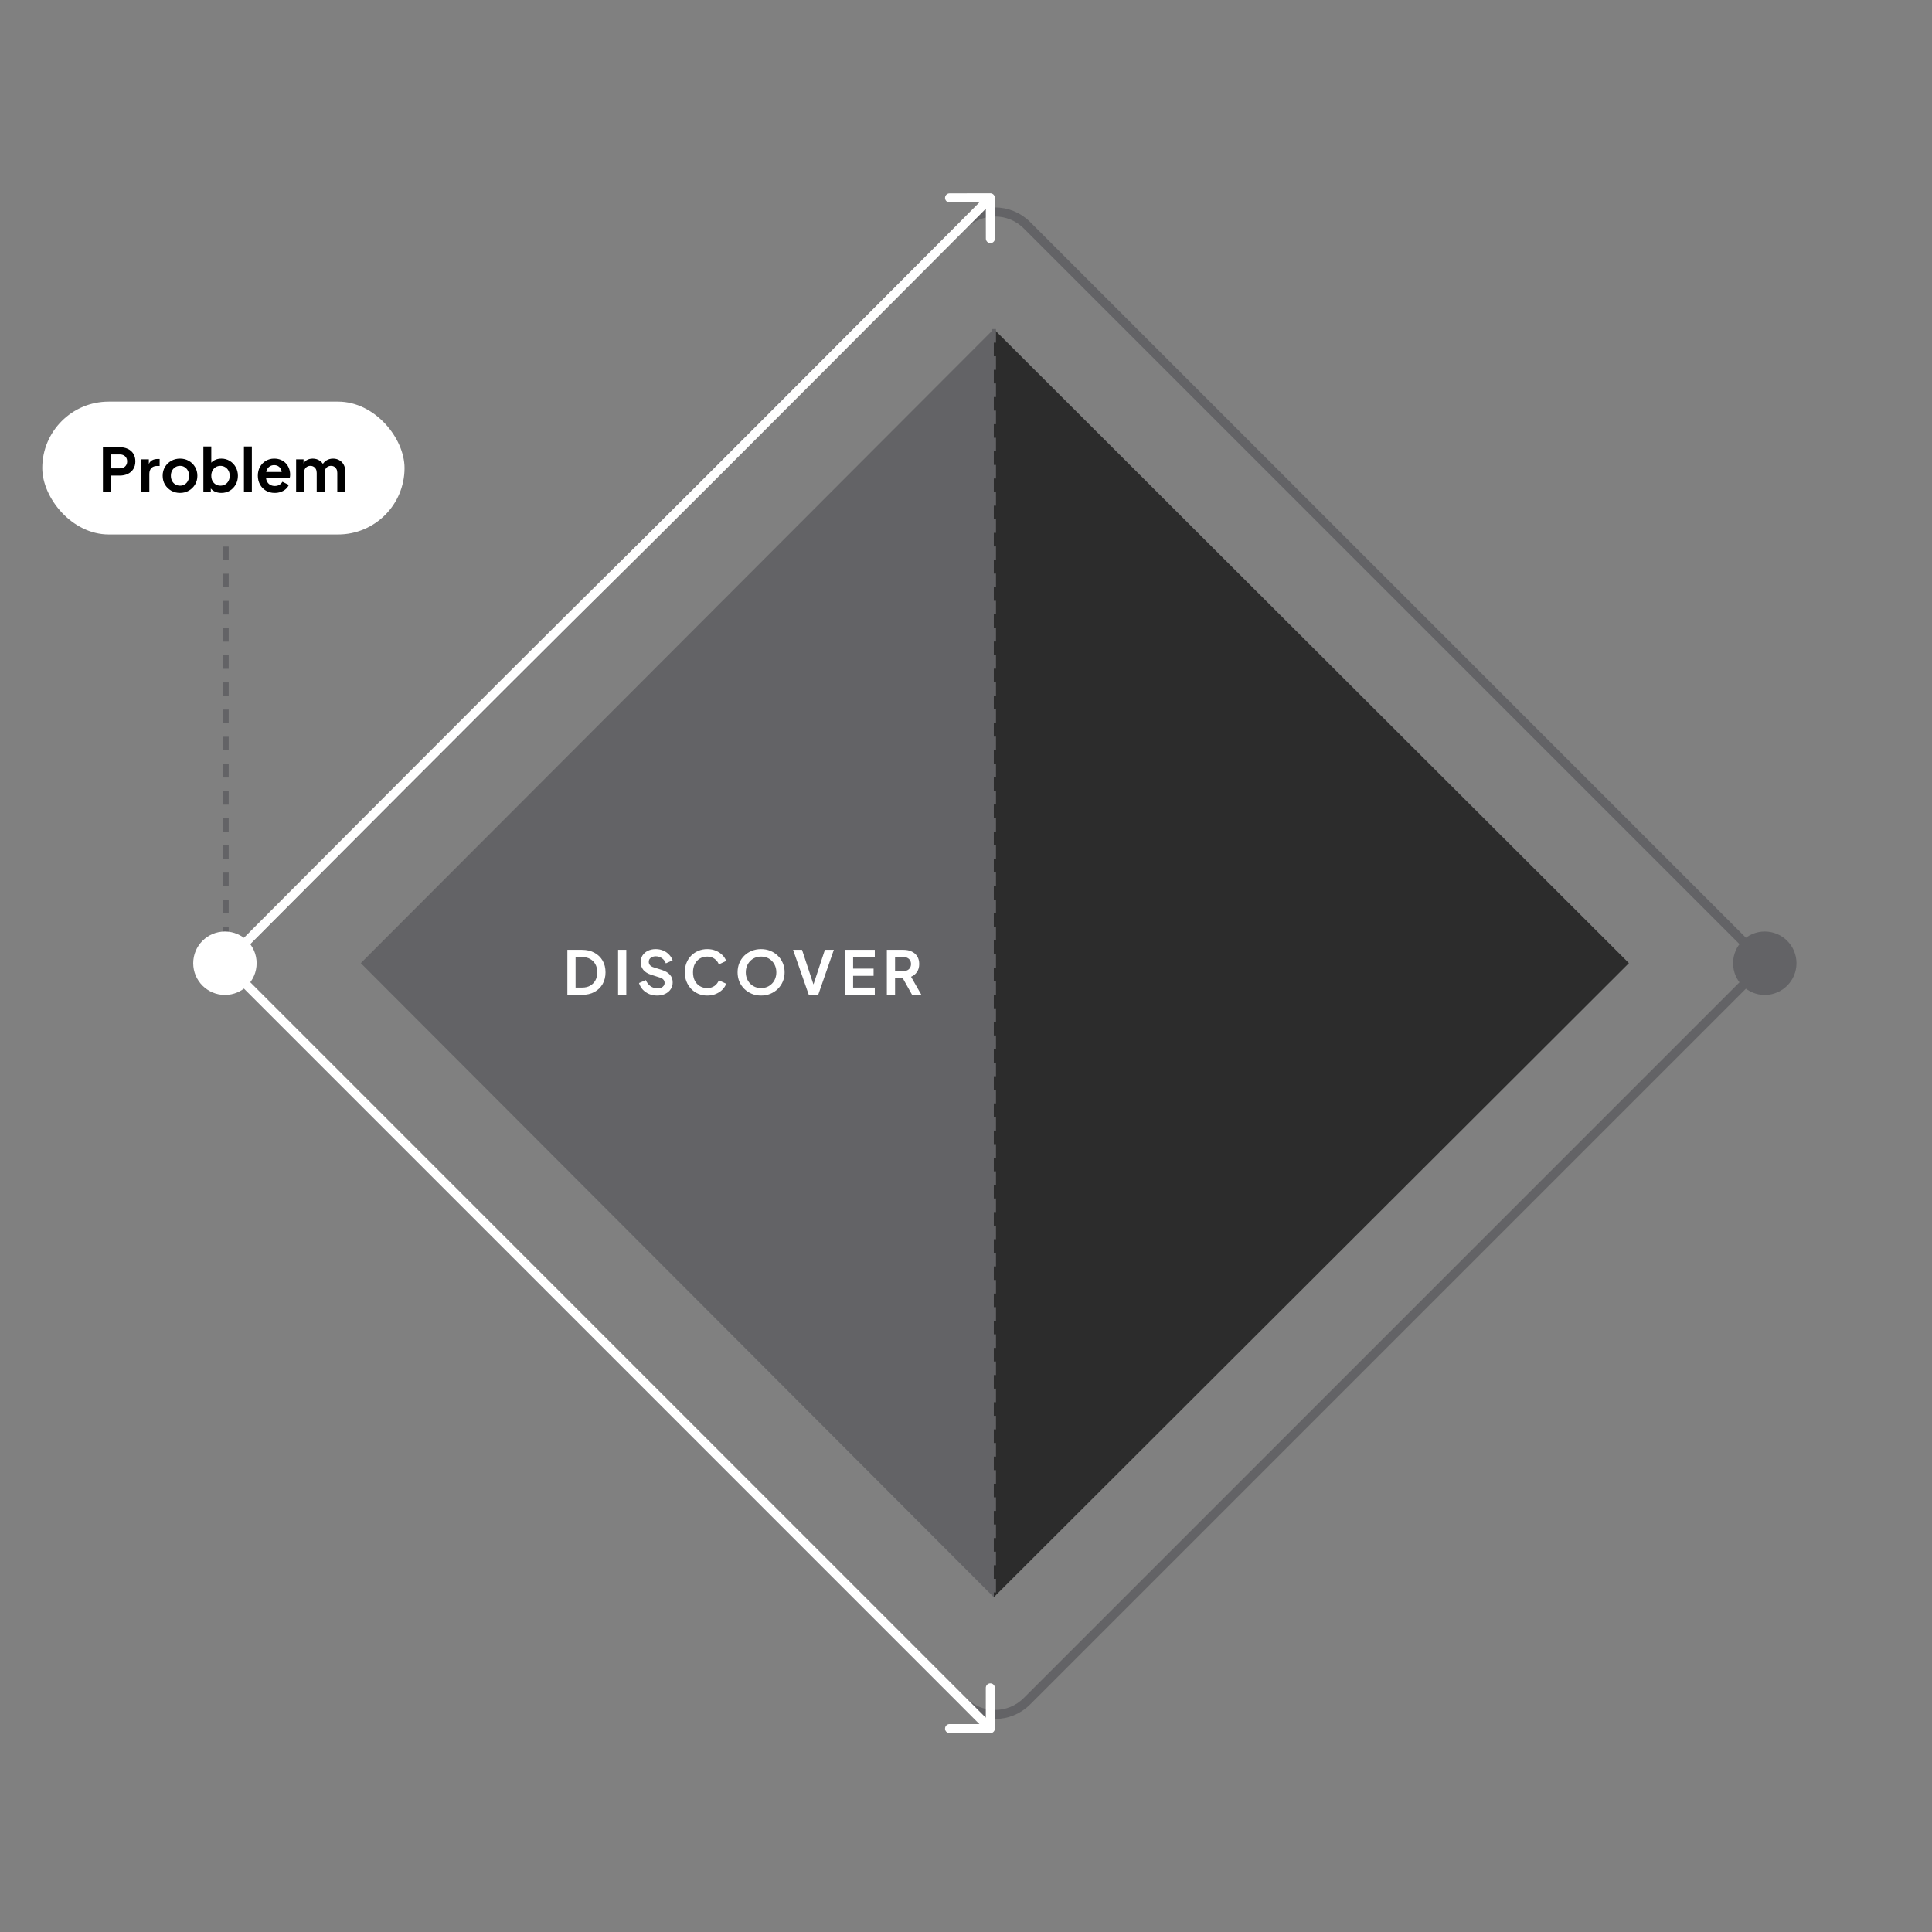
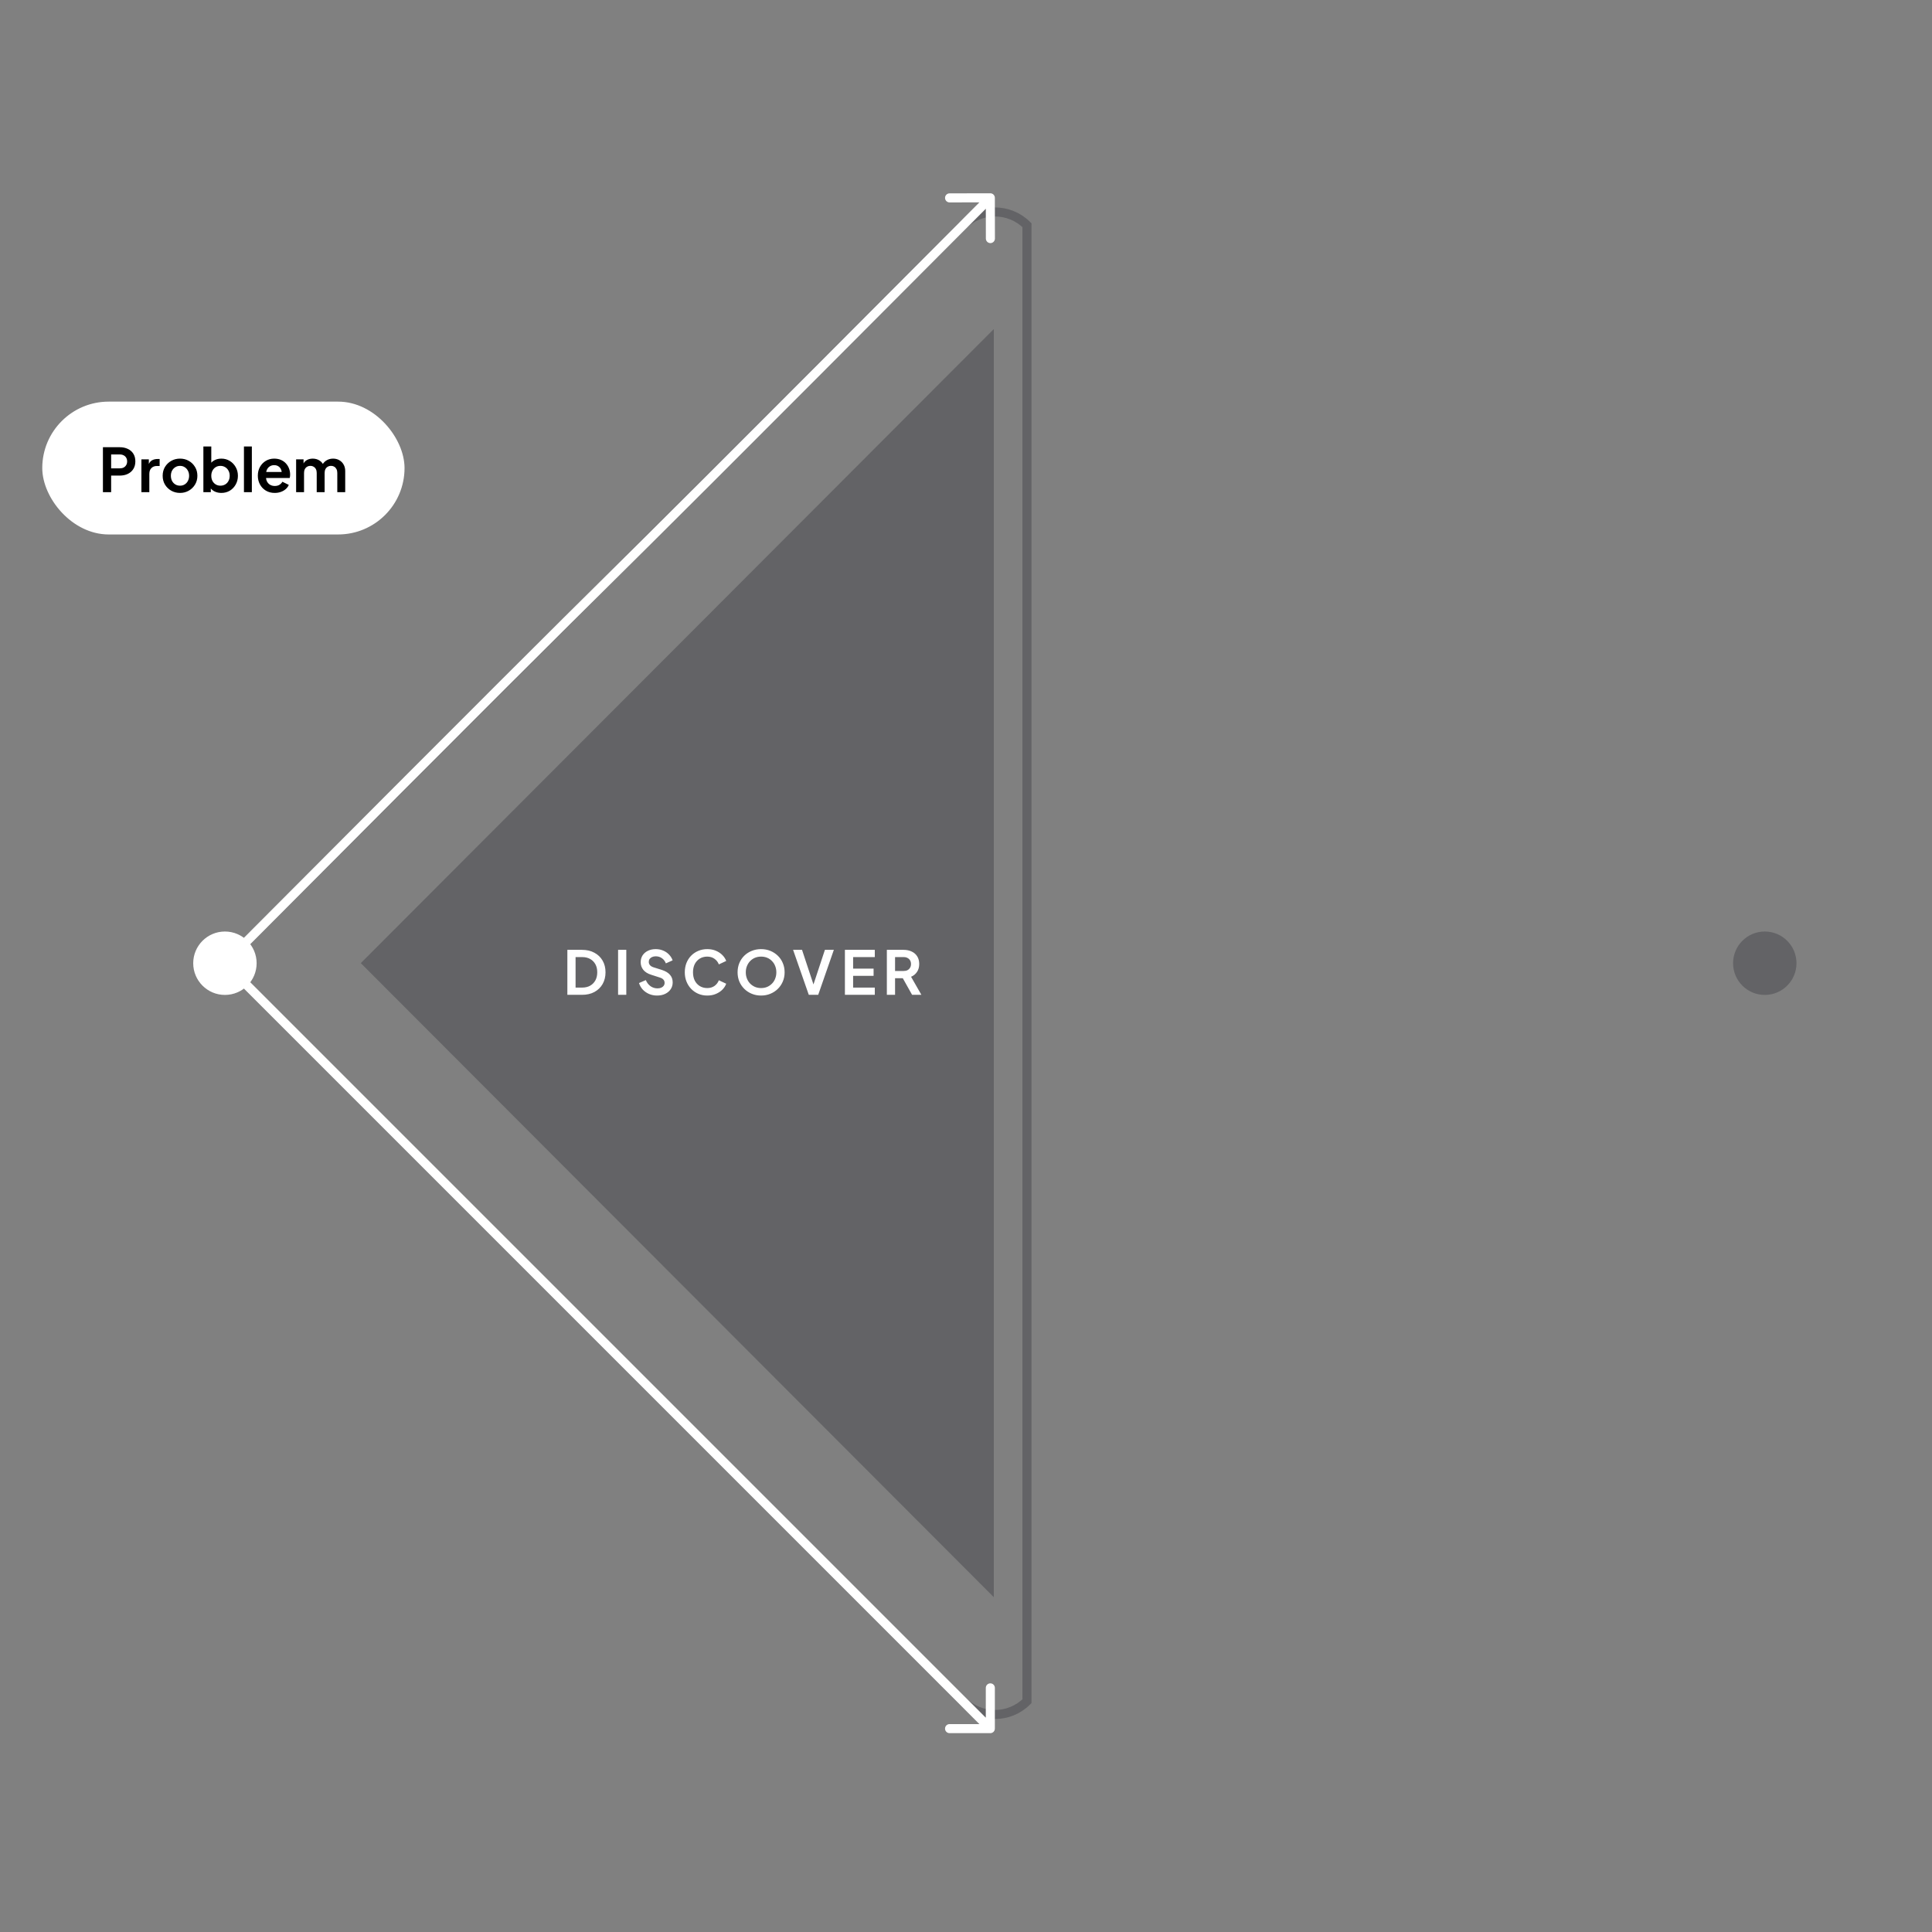
<svg xmlns="http://www.w3.org/2000/svg" width="320" height="320" viewBox="0 0 320 320" fill="none">
  <rect x="0" y="0" width="320" height="320" fill="#808080" stroke="none" />
-   <path d="M37.254 159.54L159.49 37.304C162.419 34.375 167.169 34.375 170.099 37.304L292.335 159.54L170.099 281.776C167.169 284.706 162.419 284.706 159.49 281.776L37.254 159.54Z" stroke="#636366" stroke-width="1.5" />
+   <path d="M37.254 159.54L159.49 37.304C162.419 34.375 167.169 34.375 170.099 37.304L170.099 281.776C167.169 284.706 162.419 284.706 159.49 281.776L37.254 159.54Z" stroke="#636366" stroke-width="1.5" />
  <path d="M59.759 159.525L164.606 264.546L164.606 54.505L59.759 159.525Z" fill="#636366" />
-   <path d="M269.801 159.525L164.606 264.546L164.606 54.505L269.801 159.525Z" fill="#2C2C2C" />
  <path d="M93.973 164.774V157.324H96.403C97.19 157.324 97.873 157.484 98.453 157.804C99.04 158.118 99.493 158.554 99.813 159.114C100.133 159.668 100.293 160.311 100.293 161.044C100.293 161.771 100.133 162.418 99.813 162.984C99.493 163.544 99.04 163.984 98.453 164.304C97.873 164.618 97.19 164.774 96.403 164.774H93.973ZM95.333 163.574H96.433C96.94 163.574 97.376 163.471 97.743 163.264C98.116 163.051 98.406 162.758 98.613 162.384C98.82 162.004 98.923 161.558 98.923 161.044C98.923 160.524 98.82 160.078 98.613 159.704C98.406 159.331 98.116 159.041 97.743 158.834C97.376 158.628 96.94 158.524 96.433 158.524H95.333V163.574ZM102.375 164.774V157.324H103.735V164.774H102.375ZM108.828 164.894C108.355 164.894 107.915 164.808 107.508 164.634C107.108 164.461 106.762 164.221 106.468 163.914C106.182 163.601 105.972 163.238 105.838 162.824L106.968 162.334C107.148 162.761 107.408 163.098 107.748 163.344C108.088 163.584 108.472 163.704 108.898 163.704C109.138 163.704 109.345 163.668 109.518 163.594C109.698 163.514 109.835 163.408 109.928 163.274C110.028 163.141 110.078 162.981 110.078 162.794C110.078 162.574 110.012 162.394 109.878 162.254C109.752 162.108 109.558 161.994 109.298 161.914L107.868 161.454C107.288 161.274 106.852 161.004 106.558 160.644C106.265 160.284 106.118 159.861 106.118 159.374C106.118 158.948 106.222 158.571 106.428 158.244C106.642 157.918 106.935 157.664 107.308 157.484C107.688 157.298 108.122 157.204 108.608 157.204C109.055 157.204 109.465 157.284 109.838 157.444C110.212 157.598 110.532 157.814 110.798 158.094C111.072 158.368 111.275 158.691 111.408 159.064L110.288 159.564C110.142 159.191 109.922 158.904 109.628 158.704C109.335 158.498 108.995 158.394 108.608 158.394C108.382 158.394 108.182 158.434 108.008 158.514C107.835 158.588 107.698 158.694 107.598 158.834C107.505 158.968 107.458 159.128 107.458 159.314C107.458 159.521 107.525 159.704 107.658 159.864C107.792 160.018 107.995 160.138 108.268 160.224L109.638 160.654C110.232 160.848 110.675 161.114 110.968 161.454C111.268 161.794 111.418 162.214 111.418 162.714C111.418 163.141 111.308 163.518 111.088 163.844C110.868 164.171 110.565 164.428 110.178 164.614C109.792 164.801 109.342 164.894 108.828 164.894ZM117.143 164.894C116.61 164.894 116.116 164.798 115.663 164.604C115.216 164.411 114.823 164.141 114.483 163.794C114.15 163.448 113.89 163.041 113.703 162.574C113.516 162.108 113.423 161.598 113.423 161.044C113.423 160.491 113.513 159.981 113.693 159.514C113.88 159.041 114.14 158.634 114.473 158.294C114.813 157.948 115.21 157.681 115.663 157.494C116.116 157.301 116.61 157.204 117.143 157.204C117.676 157.204 118.153 157.294 118.573 157.474C119 157.654 119.36 157.894 119.653 158.194C119.946 158.488 120.156 158.811 120.283 159.164L119.063 159.734C118.923 159.361 118.686 159.054 118.353 158.814C118.02 158.568 117.616 158.444 117.143 158.444C116.676 158.444 116.263 158.554 115.903 158.774C115.55 158.994 115.273 159.298 115.073 159.684C114.88 160.071 114.783 160.524 114.783 161.044C114.783 161.564 114.88 162.021 115.073 162.414C115.273 162.801 115.55 163.104 115.903 163.324C116.263 163.544 116.676 163.654 117.143 163.654C117.616 163.654 118.02 163.534 118.353 163.294C118.686 163.048 118.923 162.738 119.063 162.364L120.283 162.934C120.156 163.288 119.946 163.614 119.653 163.914C119.36 164.208 119 164.444 118.573 164.624C118.153 164.804 117.676 164.894 117.143 164.894ZM126.057 164.894C125.51 164.894 125 164.798 124.527 164.604C124.054 164.411 123.64 164.141 123.287 163.794C122.934 163.448 122.657 163.041 122.457 162.574C122.264 162.101 122.167 161.591 122.167 161.044C122.167 160.491 122.264 159.981 122.457 159.514C122.65 159.048 122.924 158.641 123.277 158.294C123.63 157.948 124.044 157.681 124.517 157.494C124.99 157.301 125.504 157.204 126.057 157.204C126.61 157.204 127.124 157.301 127.597 157.494C128.07 157.688 128.484 157.958 128.837 158.304C129.19 158.644 129.464 159.048 129.657 159.514C129.857 159.981 129.957 160.491 129.957 161.044C129.957 161.591 129.857 162.101 129.657 162.574C129.457 163.041 129.18 163.448 128.827 163.794C128.474 164.141 128.06 164.411 127.587 164.604C127.12 164.798 126.61 164.894 126.057 164.894ZM126.057 163.654C126.424 163.654 126.76 163.591 127.067 163.464C127.374 163.331 127.64 163.148 127.867 162.914C128.1 162.681 128.277 162.404 128.397 162.084C128.524 161.764 128.587 161.418 128.587 161.044C128.587 160.671 128.524 160.328 128.397 160.014C128.277 159.694 128.1 159.418 127.867 159.184C127.64 158.944 127.374 158.761 127.067 158.634C126.76 158.508 126.424 158.444 126.057 158.444C125.697 158.444 125.364 158.508 125.057 158.634C124.75 158.761 124.48 158.944 124.247 159.184C124.02 159.418 123.844 159.694 123.717 160.014C123.59 160.328 123.527 160.671 123.527 161.044C123.527 161.418 123.59 161.764 123.717 162.084C123.844 162.404 124.02 162.681 124.247 162.914C124.48 163.148 124.75 163.331 125.057 163.464C125.364 163.591 125.697 163.654 126.057 163.654ZM133.961 164.774L131.361 157.324H132.841L134.881 163.494H134.591L136.631 157.324H138.111L135.521 164.774H133.961ZM139.944 164.774V157.324H144.894V158.524H141.304V160.434H144.694V161.634H141.304V163.574H144.894V164.774H139.944ZM146.891 164.774V157.324H149.661C150.168 157.324 150.614 157.418 151.001 157.604C151.394 157.784 151.701 158.051 151.921 158.404C152.141 158.751 152.251 159.174 152.251 159.674C152.251 160.188 152.128 160.624 151.881 160.984C151.641 161.344 151.314 161.611 150.901 161.784L152.611 164.774H151.071L149.241 161.504L150.121 162.024H148.251V164.774H146.891ZM148.251 160.824H149.681C149.928 160.824 150.141 160.778 150.321 160.684C150.501 160.584 150.641 160.448 150.741 160.274C150.841 160.101 150.891 159.901 150.891 159.674C150.891 159.441 150.841 159.241 150.741 159.074C150.641 158.901 150.501 158.768 150.321 158.674C150.141 158.574 149.928 158.524 149.681 158.524H148.251V160.824Z" fill="white" />
-   <line x1="164.592" y1="54.505" x2="164.592" y2="264.546" stroke="#636366" stroke-width="0.75" stroke-dasharray="2.25 2.25" />
-   <line x1="37.379" y1="86.026" x2="37.379" y2="156.165" stroke="#636366" stroke-dasharray="2.25 2.25" />
  <circle cx="37.254" cy="159.54" r="5.251" fill="white" />
  <circle cx="292.304" cy="159.54" r="5.251" fill="#636366" />
  <rect x="7.188" y="66.709" width="59.629" height="21.627" rx="10.814" fill="white" />
  <rect x="7.188" y="66.709" width="59.629" height="21.627" rx="10.814" stroke="white" stroke-width="0.375" />
  <path d="M17.048 81.523V74.073H19.828C20.335 74.073 20.782 74.166 21.168 74.353C21.561 74.533 21.868 74.8 22.088 75.153C22.308 75.5 22.418 75.923 22.418 76.423C22.418 76.916 22.305 77.34 22.078 77.693C21.858 78.04 21.555 78.306 21.168 78.493C20.782 78.68 20.335 78.773 19.828 78.773H18.408V81.523H17.048ZM18.408 77.573H19.848C20.095 77.573 20.308 77.526 20.488 77.433C20.668 77.333 20.808 77.196 20.908 77.023C21.008 76.85 21.058 76.65 21.058 76.423C21.058 76.19 21.008 75.99 20.908 75.823C20.808 75.65 20.668 75.516 20.488 75.423C20.308 75.323 20.095 75.273 19.848 75.273H18.408V77.573ZM23.422 81.523V76.083H24.652V77.293L24.552 77.113C24.679 76.706 24.876 76.423 25.142 76.263C25.416 76.103 25.742 76.023 26.122 76.023H26.442V77.183H25.973C25.599 77.183 25.299 77.3 25.073 77.533C24.846 77.76 24.733 78.08 24.733 78.493V81.523H23.422ZM29.823 81.643C29.289 81.643 28.803 81.52 28.363 81.273C27.929 81.026 27.583 80.69 27.323 80.263C27.069 79.836 26.943 79.35 26.943 78.803C26.943 78.256 27.069 77.77 27.323 77.343C27.583 76.916 27.929 76.58 28.363 76.333C28.796 76.086 29.283 75.963 29.823 75.963C30.356 75.963 30.839 76.086 31.273 76.333C31.706 76.58 32.049 76.916 32.303 77.343C32.563 77.763 32.693 78.25 32.693 78.803C32.693 79.35 32.563 79.836 32.303 80.263C32.043 80.69 31.696 81.026 31.263 81.273C30.829 81.52 30.349 81.643 29.823 81.643ZM29.823 80.443C30.116 80.443 30.373 80.373 30.593 80.233C30.819 80.093 30.996 79.9 31.123 79.653C31.256 79.4 31.323 79.116 31.323 78.803C31.323 78.483 31.256 78.203 31.123 77.963C30.996 77.716 30.819 77.523 30.593 77.383C30.373 77.236 30.116 77.163 29.823 77.163C29.523 77.163 29.259 77.236 29.033 77.383C28.806 77.523 28.626 77.716 28.493 77.963C28.366 78.203 28.303 78.483 28.303 78.803C28.303 79.116 28.366 79.4 28.493 79.653C28.626 79.9 28.806 80.093 29.033 80.233C29.259 80.373 29.523 80.443 29.823 80.443ZM36.656 81.643C36.263 81.643 35.9 81.566 35.566 81.413C35.239 81.253 34.98 81.026 34.786 80.733L34.916 80.473V81.523H33.686V73.953H34.996V77.163L34.796 76.893C34.983 76.6 35.236 76.373 35.556 76.213C35.876 76.046 36.246 75.963 36.666 75.963C37.179 75.963 37.643 76.09 38.056 76.343C38.469 76.596 38.796 76.936 39.036 77.363C39.283 77.79 39.406 78.27 39.406 78.803C39.406 79.33 39.286 79.81 39.046 80.243C38.806 80.676 38.48 81.02 38.066 81.273C37.653 81.52 37.183 81.643 36.656 81.643ZM36.506 80.443C36.806 80.443 37.073 80.373 37.306 80.233C37.539 80.093 37.719 79.9 37.846 79.653C37.98 79.406 38.046 79.123 38.046 78.803C38.046 78.483 37.98 78.203 37.846 77.963C37.719 77.716 37.539 77.523 37.306 77.383C37.073 77.236 36.806 77.163 36.506 77.163C36.219 77.163 35.959 77.233 35.726 77.373C35.499 77.513 35.319 77.71 35.186 77.963C35.059 78.21 34.996 78.49 34.996 78.803C34.996 79.123 35.059 79.406 35.186 79.653C35.319 79.9 35.499 80.093 35.726 80.233C35.959 80.373 36.219 80.443 36.506 80.443ZM40.405 81.523V73.953H41.715V81.523H40.405ZM45.505 81.643C44.944 81.643 44.455 81.516 44.035 81.263C43.614 81.01 43.288 80.666 43.054 80.233C42.821 79.8 42.705 79.32 42.705 78.793C42.705 78.246 42.821 77.763 43.054 77.343C43.294 76.916 43.618 76.58 44.025 76.333C44.438 76.086 44.898 75.963 45.404 75.963C45.831 75.963 46.205 76.033 46.525 76.173C46.851 76.313 47.128 76.506 47.355 76.753C47.581 77 47.755 77.283 47.874 77.603C47.995 77.916 48.054 78.256 48.054 78.623C48.054 78.716 48.048 78.813 48.035 78.913C48.028 79.013 48.011 79.1 47.984 79.173H43.785V78.173H47.245L46.624 78.643C46.684 78.336 46.668 78.063 46.575 77.823C46.488 77.583 46.341 77.393 46.135 77.253C45.934 77.113 45.691 77.043 45.404 77.043C45.131 77.043 44.888 77.113 44.675 77.253C44.461 77.386 44.298 77.586 44.184 77.853C44.078 78.113 44.038 78.43 44.065 78.803C44.038 79.136 44.081 79.433 44.194 79.693C44.315 79.946 44.488 80.143 44.715 80.283C44.948 80.423 45.215 80.493 45.514 80.493C45.815 80.493 46.068 80.43 46.275 80.303C46.488 80.176 46.654 80.006 46.775 79.793L47.834 80.313C47.728 80.573 47.561 80.803 47.334 81.003C47.108 81.203 46.838 81.36 46.525 81.473C46.218 81.586 45.878 81.643 45.505 81.643ZM49.047 81.523V76.083H50.278V77.343L50.138 77.133C50.237 76.74 50.438 76.446 50.737 76.253C51.038 76.06 51.391 75.963 51.797 75.963C52.244 75.963 52.638 76.08 52.977 76.313C53.318 76.546 53.538 76.853 53.638 77.233L53.267 77.263C53.434 76.83 53.684 76.506 54.017 76.293C54.351 76.073 54.734 75.963 55.167 75.963C55.554 75.963 55.898 76.05 56.197 76.223C56.504 76.396 56.744 76.64 56.917 76.953C57.091 77.26 57.178 77.616 57.178 78.023V81.523H55.867V78.333C55.867 78.093 55.824 77.886 55.737 77.713C55.651 77.54 55.531 77.406 55.377 77.313C55.224 77.213 55.038 77.163 54.818 77.163C54.611 77.163 54.428 77.213 54.267 77.313C54.108 77.406 53.984 77.54 53.898 77.713C53.811 77.886 53.767 78.093 53.767 78.333V81.523H52.458V78.333C52.458 78.093 52.414 77.886 52.328 77.713C52.241 77.54 52.117 77.406 51.958 77.313C51.804 77.213 51.621 77.163 51.407 77.163C51.201 77.163 51.017 77.213 50.858 77.313C50.697 77.406 50.574 77.54 50.487 77.713C50.401 77.886 50.358 78.093 50.358 78.333V81.523H49.047Z" fill="black" />
  <path d="M164.779 32.764C164.778 32.349 164.442 32.014 164.028 32.015L157.276 32.026C156.862 32.027 156.527 32.364 156.528 32.778C156.528 33.192 156.865 33.527 157.279 33.527L163.28 33.516L163.29 39.518C163.291 39.932 163.628 40.267 164.042 40.267C164.456 40.266 164.791 39.929 164.791 39.515L164.779 32.764ZM37.785 160.07C84.822 112.872 92.996 104.779 101.169 96.686C109.346 88.589 117.523 80.493 164.56 33.294L163.498 32.236C116.461 79.433 108.287 87.527 100.114 95.62C91.937 103.716 83.76 111.812 36.723 159.011L37.785 160.07Z" fill="white" />
  <path d="M164.779 286.315C164.779 286.73 164.443 287.066 164.029 287.065L157.278 287.064C156.863 287.064 156.527 286.728 156.528 286.314C156.528 285.9 156.864 285.564 157.278 285.564L163.279 285.565L163.28 279.564C163.28 279.15 163.616 278.814 164.031 278.814C164.445 278.814 164.781 279.15 164.781 279.564L164.779 286.315ZM37.784 159.01C65.173 186.41 83.172 204.403 101.172 222.397C119.171 240.391 137.171 258.385 164.56 285.785L163.498 286.846C136.11 259.446 118.11 241.452 100.111 223.458C82.112 205.464 64.112 187.47 36.723 160.071L37.784 159.01Z" fill="white" />
</svg>